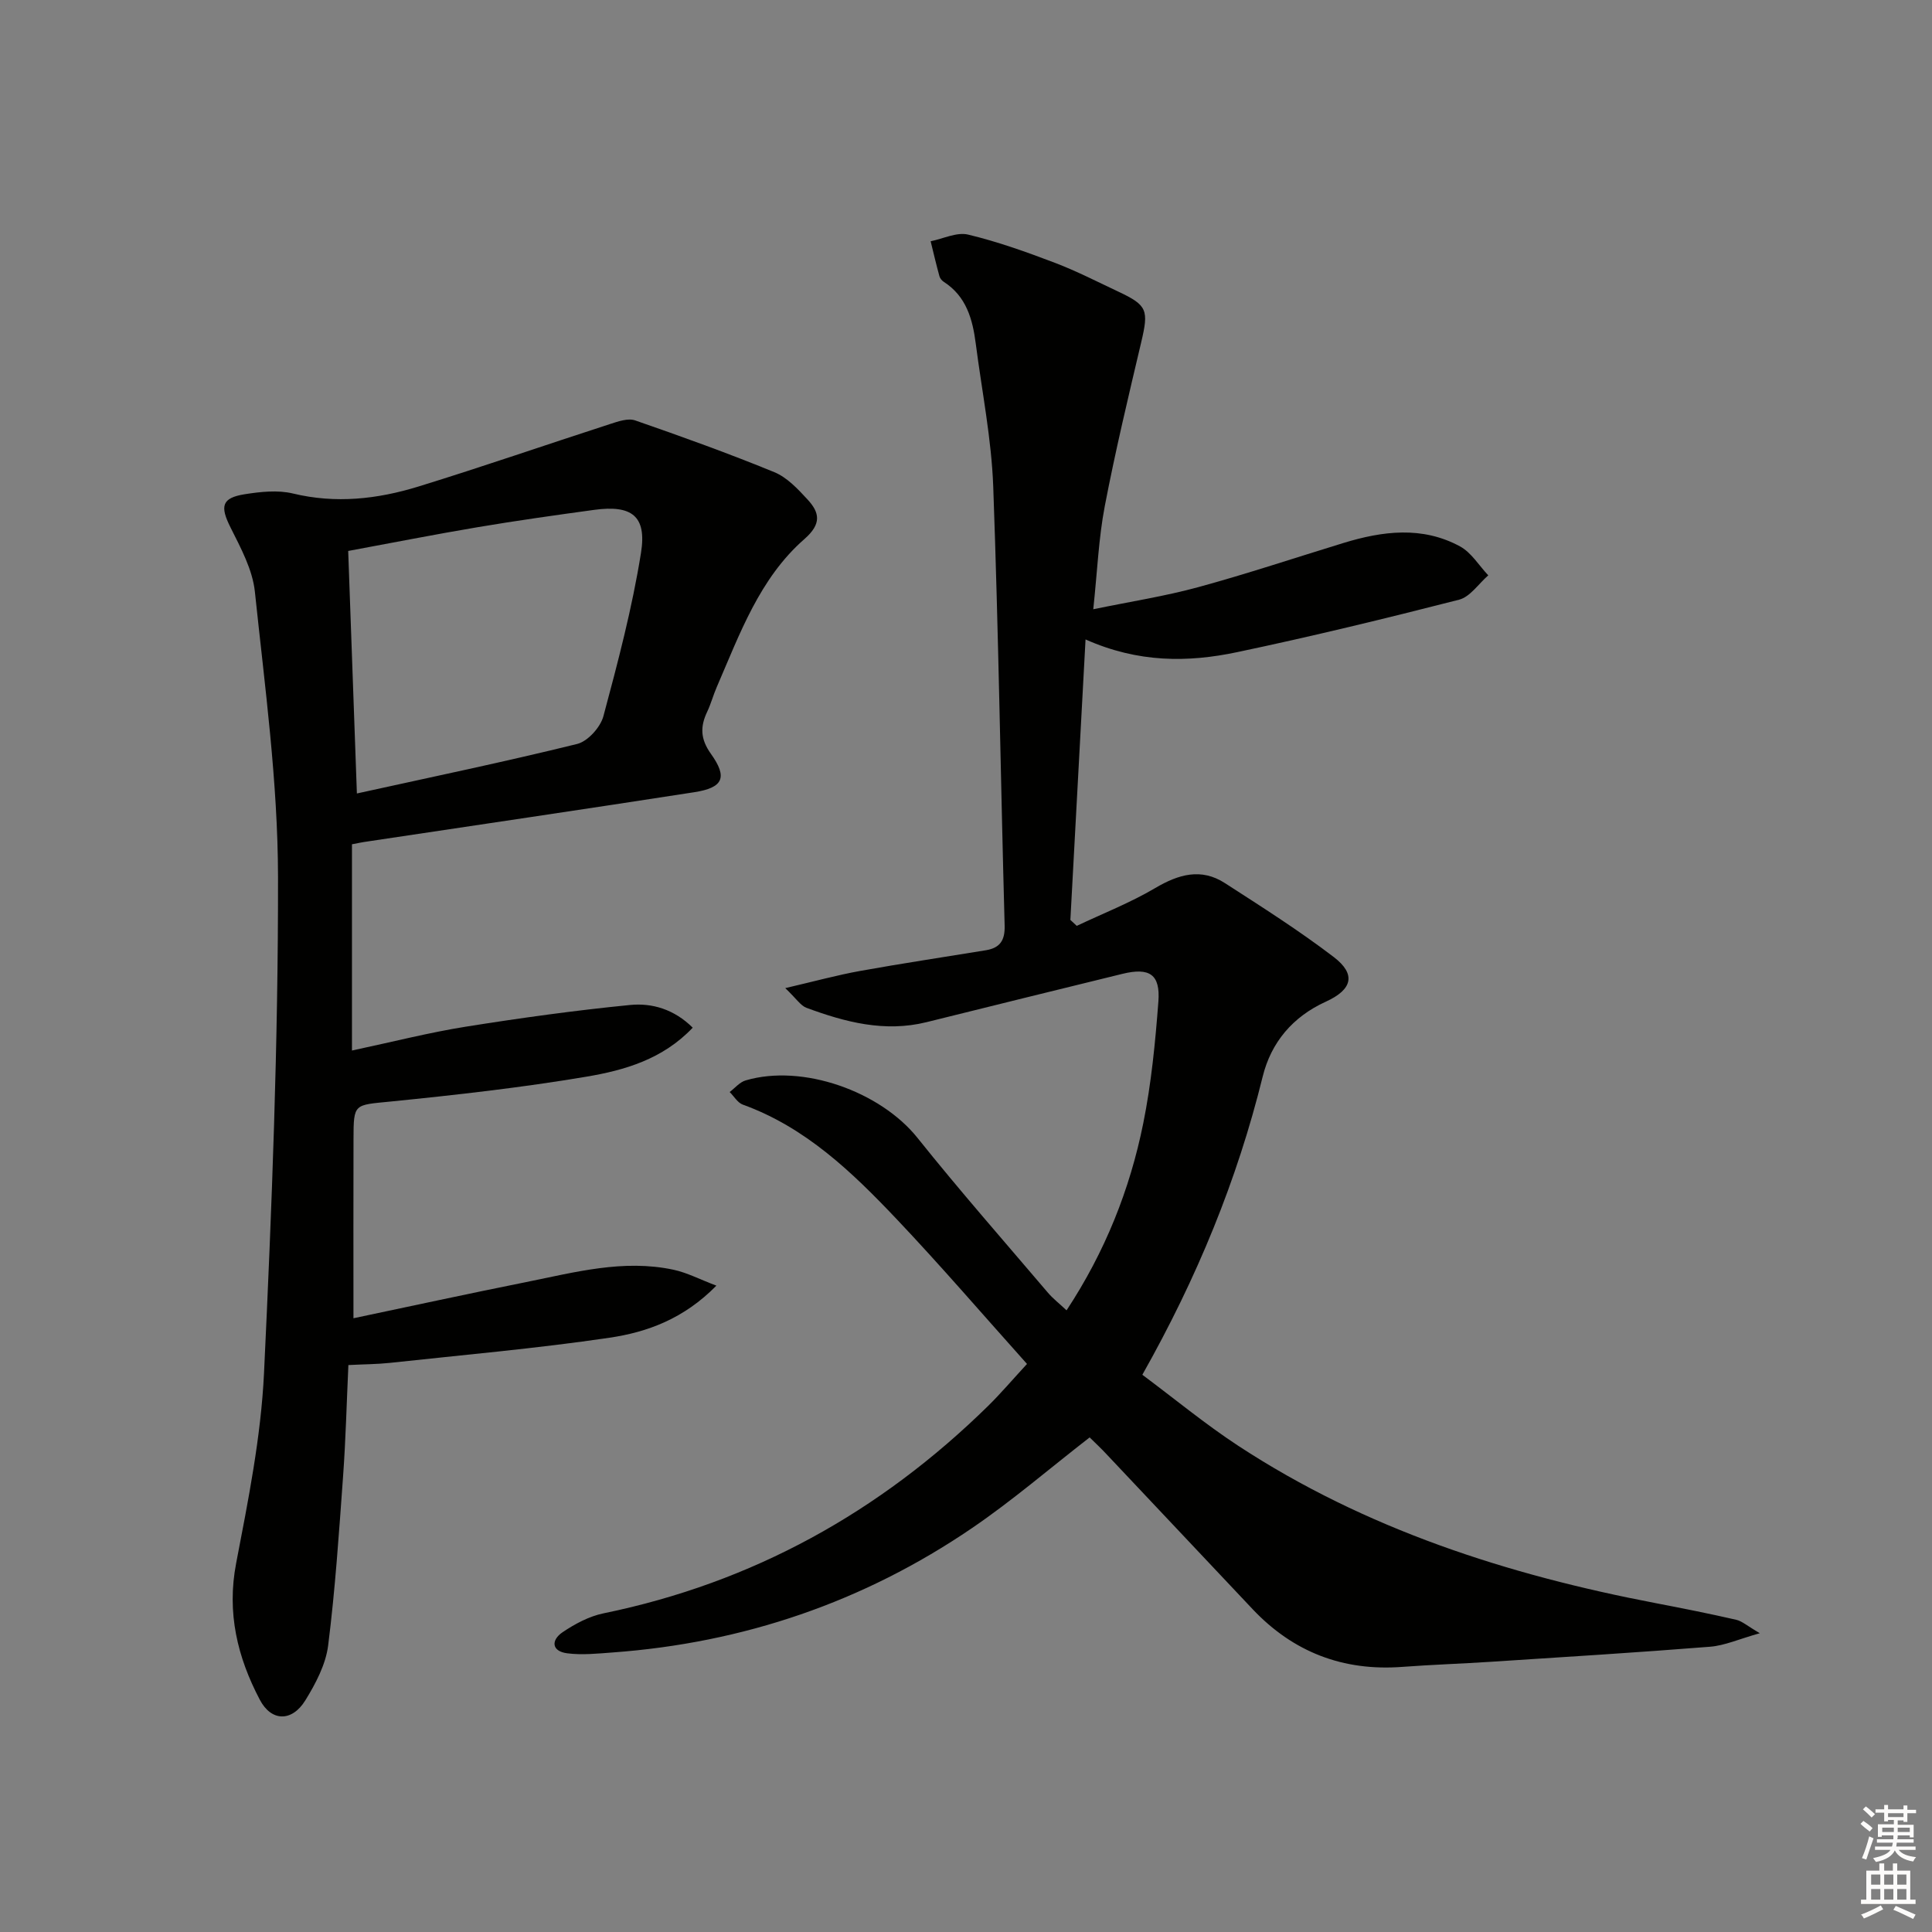
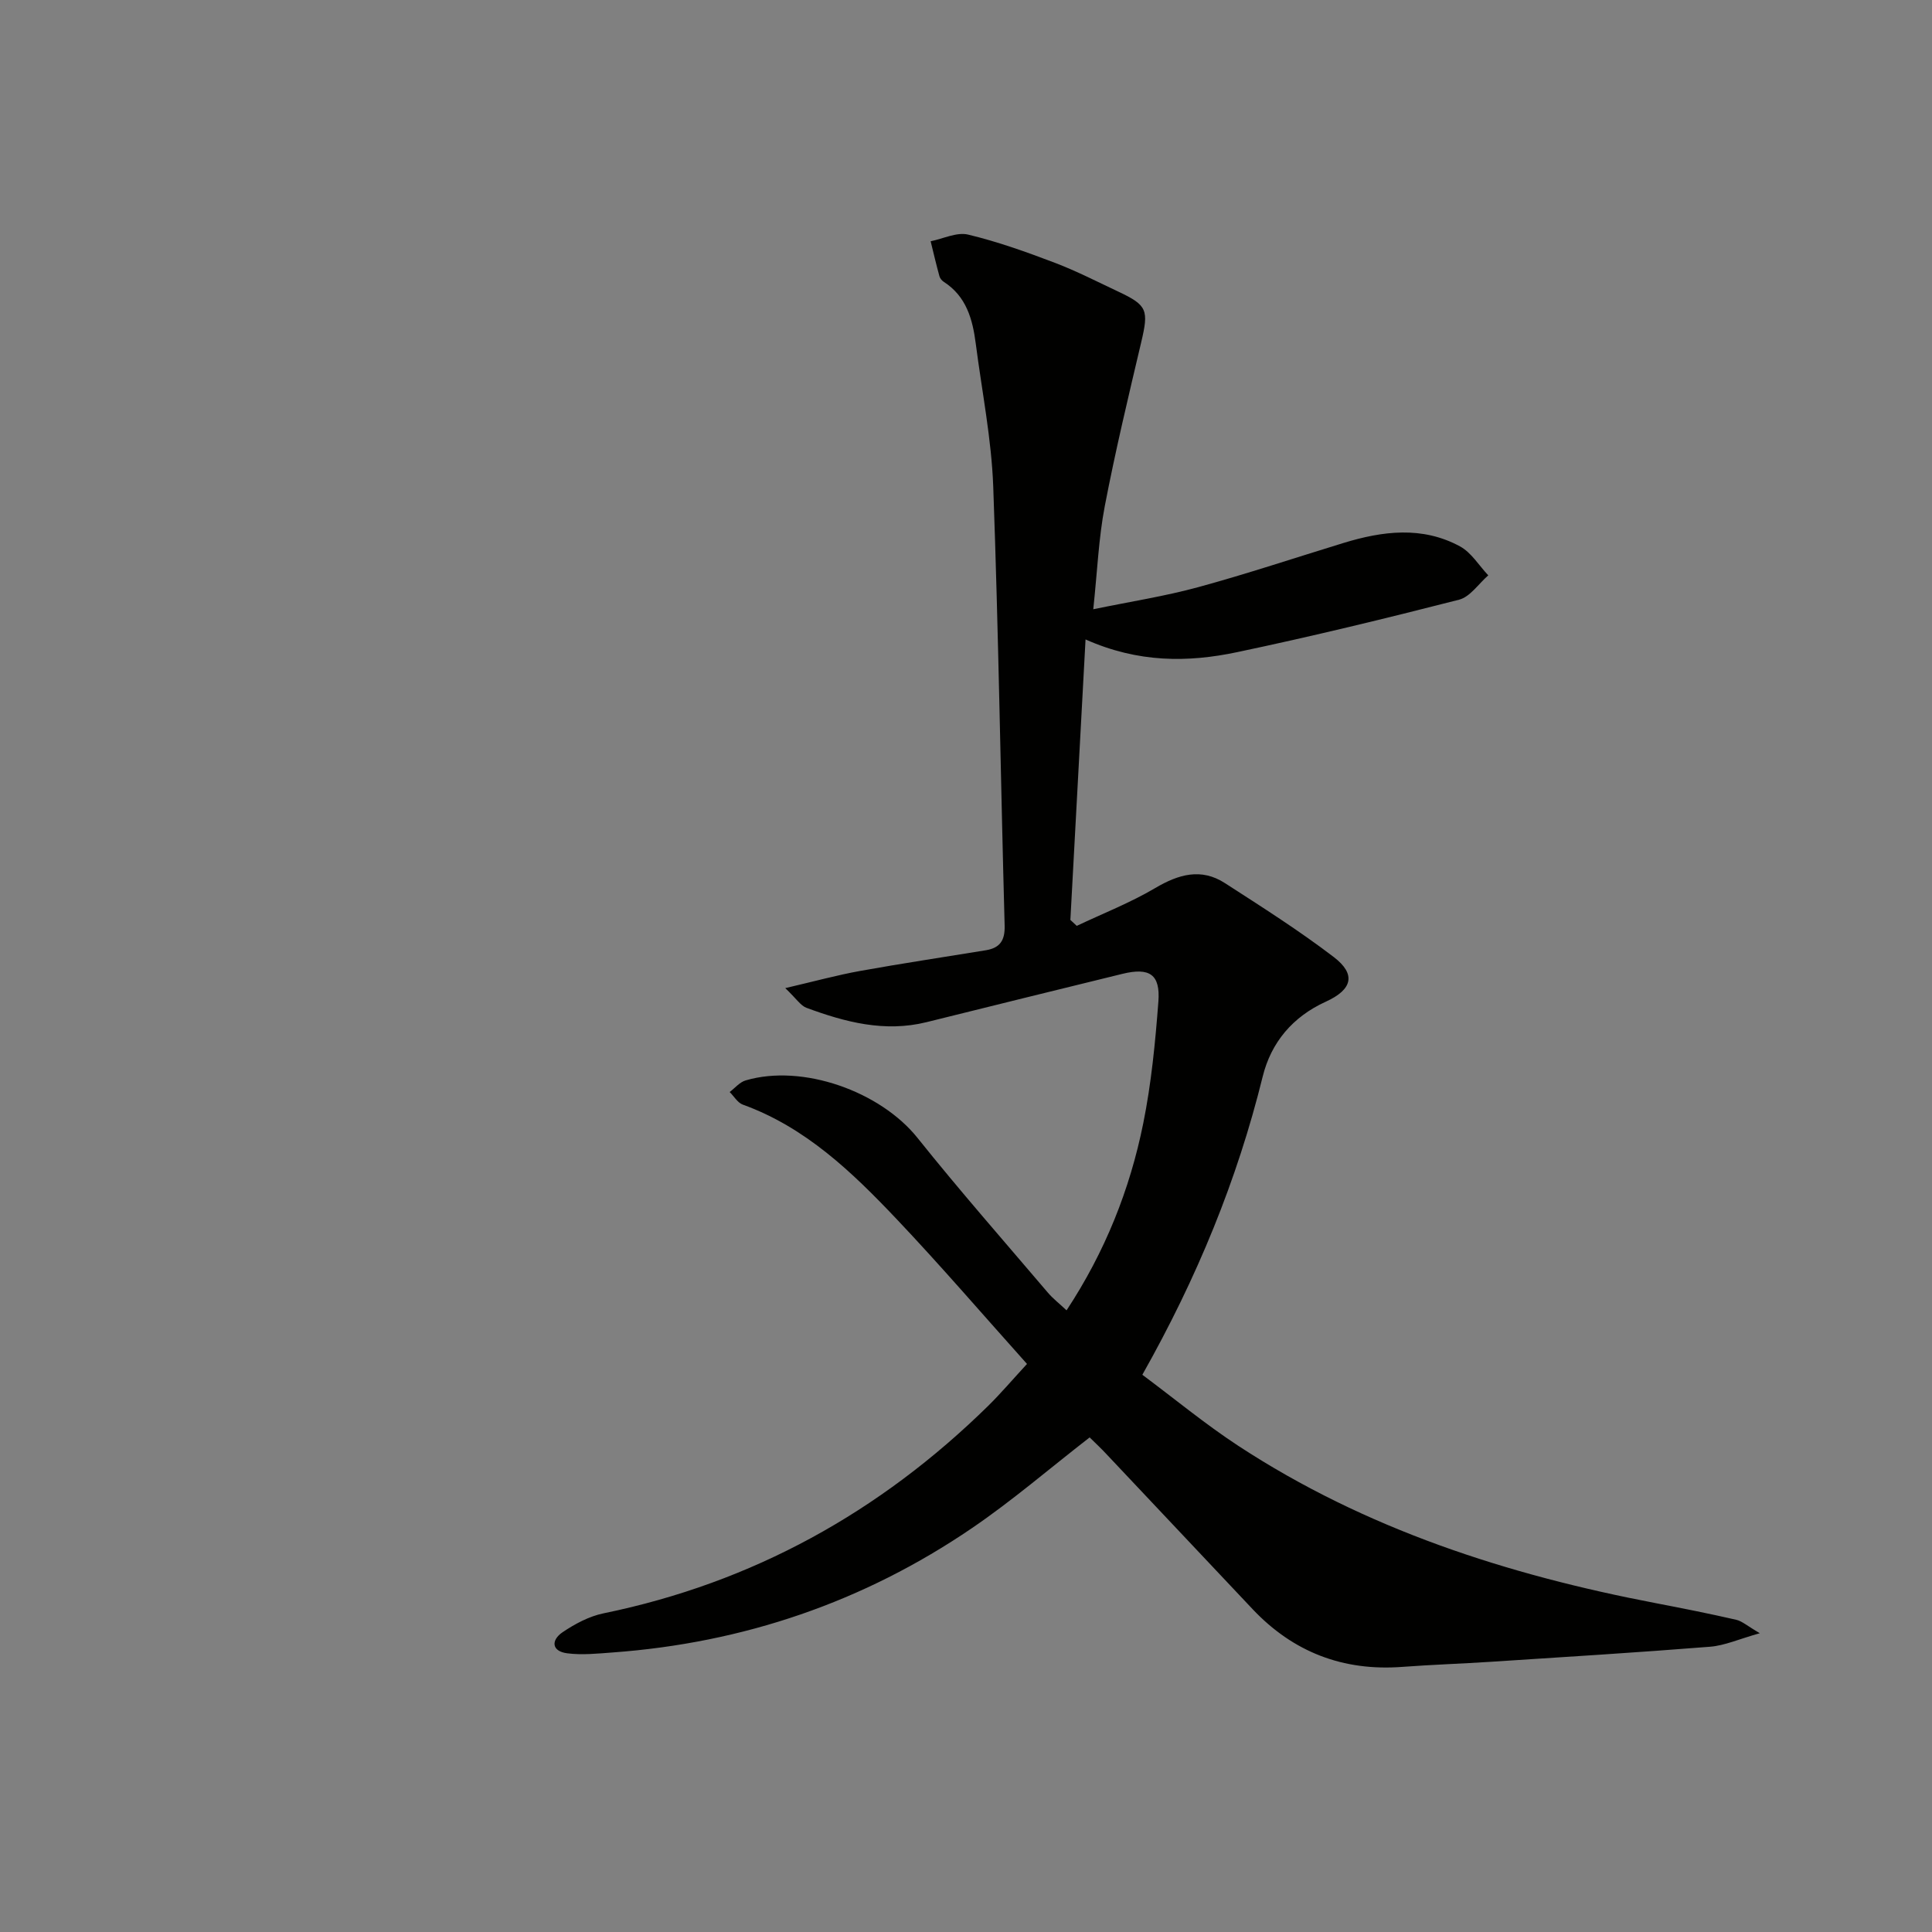
<svg xmlns="http://www.w3.org/2000/svg" enable-background="new 0 0 400 400" viewBox="0 0 400 400">
  <rect x="0" y="0" width="400" height="400" fill="#808080" stroke="none" />
  <path d="m225.6 297.6c-8.3 6.44-16 13.08-24.35 18.77-22.44 15.3-47.36 23.79-74.47 25.76-3.11.23-6.28.56-9.33.17-3.3-.42-3.37-2.74-.98-4.36 2.56-1.73 5.51-3.31 8.5-3.92 30.88-6.34 57.23-20.97 79.62-42.95 2.59-2.55 4.95-5.33 8.04-8.68-9.09-10.14-17.84-20.34-27.07-30.07-9.18-9.68-18.8-18.93-31.77-23.62-1.08-.39-1.82-1.72-2.72-2.61 1.09-.82 2.07-2.04 3.3-2.4 11.81-3.49 27.91 2.29 35.59 11.9 8.72 10.91 17.95 21.41 27 32.05 1.05 1.23 2.36 2.24 3.86 3.65 7.97-12.11 13.11-25 15.88-38.73 1.67-8.27 2.49-16.75 3.13-25.18.43-5.65-1.82-7.12-7.43-5.76-13.53 3.3-27.05 6.66-40.58 10.01-8.65 2.14-16.82 0-24.84-2.97-1.23-.45-2.09-1.89-4.4-4.08 6.06-1.41 10.75-2.7 15.52-3.56 8.65-1.56 17.34-2.86 26.01-4.28 2.91-.48 3.98-2.02 3.89-5.12-.83-30.28-1.26-60.57-2.36-90.84-.36-9.91-2.35-19.76-3.62-29.64-.65-5.05-1.95-9.78-6.61-12.78-.4-.26-.79-.72-.91-1.17-.66-2.4-1.23-4.82-1.82-7.24 2.6-.52 5.41-1.94 7.75-1.38 6.11 1.46 12.08 3.6 17.97 5.84 4.5 1.71 8.8 3.93 13.16 5.98 6 2.82 6.29 3.81 4.71 10.49-2.66 11.27-5.36 22.55-7.54 33.92-1.27 6.63-1.54 13.45-2.38 21.34 7.74-1.6 14.87-2.7 21.78-4.59 10.07-2.75 19.99-6.06 29.98-9.12 8.13-2.49 16.34-3.55 24.16.69 2.35 1.27 3.93 3.96 5.86 6-2 1.73-3.75 4.45-6.04 5.04-15.24 3.9-30.55 7.62-45.95 10.86-10.18 2.15-20.47 2.23-31.39-2.63-1.07 19.81-2.11 38.94-3.14 58.07l1.32 1.23c5.43-2.57 11.08-4.78 16.23-7.82 4.85-2.86 9.51-4.22 14.45-1.03 7.64 4.93 15.34 9.81 22.55 15.32 4.62 3.54 3.87 6.71-1.67 9.23-6.88 3.13-11.32 8.45-13.06 15.49-5.29 21.44-13.57 41.63-24.92 61.75 6.59 4.91 12.96 10.18 19.83 14.69 26.41 17.3 55.84 26.75 86.59 32.62 5.53 1.06 11.05 2.16 16.54 3.42 1.22.28 2.27 1.26 4.88 2.78-4.29 1.2-7.26 2.56-10.32 2.8-15.08 1.2-30.18 2.13-45.27 3.11-6.14.4-12.29.6-18.43 1.06-12.24.92-22.57-3.04-30.99-11.95-10.06-10.65-20.09-21.33-30.15-31.98-1.13-1.23-2.35-2.36-3.59-3.58z" fill="#010100" />
-   <path d="m72.87 174.8v42.7c8.5-1.81 15.99-3.73 23.59-4.94 11.29-1.8 22.63-3.37 34-4.49 4.55-.45 9.12.89 12.96 4.7-6.21 6.55-14.14 8.82-22.04 10.15-13.41 2.26-26.96 3.78-40.5 5.14-7.58.76-7.67.33-7.69 7.75-.04 12.11-.01 24.23-.01 37.12 11.56-2.43 23.64-5.06 35.75-7.49 10.07-2.02 20.13-4.78 30.53-2.55 2.76.59 5.35 1.96 8.86 3.29-6.76 6.88-14.33 9.63-22.12 10.78-15.09 2.23-30.32 3.56-45.5 5.21-2.63.28-5.28.28-8.57.45-.36 7.78-.55 15.36-1.09 22.91-.85 11.73-1.63 23.49-3.1 35.15-.5 3.94-2.59 7.9-4.73 11.37-2.76 4.46-7.02 4.43-9.42-.14-4.63-8.8-6.87-18-4.9-28.25 2.5-13.02 5.14-26.17 5.77-39.35 1.63-34.23 2.95-68.51 2.9-102.77-.03-19.69-2.73-39.39-4.79-59.03-.48-4.58-2.93-9.08-5.05-13.32-2.19-4.37-1.85-6.11 2.98-6.87 3.25-.51 6.8-.9 9.93-.15 8.88 2.15 17.51 1.17 25.97-1.43 13.3-4.1 26.46-8.66 39.71-12.95 1.66-.54 3.72-1.26 5.19-.75 9.69 3.36 19.34 6.83 28.82 10.72 2.63 1.08 4.86 3.47 6.87 5.65 2.53 2.74 2.94 5.06-.64 8.19-9.3 8.13-13.39 19.66-18.15 30.64-.73 1.67-1.2 3.47-1.98 5.11-1.47 3.09-1.43 5.64.76 8.71 3.52 4.92 2.55 7.03-3.45 7.96-22.47 3.49-44.96 6.79-67.45 10.17-1.34.18-2.62.46-3.41.61zm1.02-10.52c15.63-3.44 30.68-6.57 45.6-10.25 2.21-.55 4.82-3.45 5.44-5.75 3-11.17 5.96-22.41 7.78-33.81 1.23-7.67-1.94-9.96-9.67-8.91-8.04 1.1-16.09 2.23-24.09 3.58-8.93 1.5-17.81 3.26-26.86 4.93.59 16.35 1.16 32.43 1.8 50.21z" fill="#010100" />
  <g fill="#fcfbfa">
-     <path d="m385.2 377.6.6-.6c.6.4 1.3.9 1.9 1.5l-.6.7c-.8-.6-1.4-1.1-1.9-1.6zm.3 7.1c.6-1.4 1.1-2.9 1.5-4.5.3.1.6.3.9.4-.5 1.4-1 2.9-1.5 4.4zm.2-10.1.6-.6c.7.5 1.3 1.1 1.9 1.6l-.7.7c-.6-.6-1.2-1.2-1.8-1.7zm8.4-.8h.8v.9h1.8v.7h-1.8v1.8h-.8v-.3h-1.2v.9h3.3v2.6h-.8v-.4h-2.5c0 .3 0 .6-.1.8h3.4v.7h-3.5c0 .3-.1.6-.1.8h4v.7h-3.5c.7.9 1.9 1.3 3.6 1.5-.2.2-.4.5-.6.9-1.9-.3-3.2-1.1-3.8-2.3-.5 1.1-1.8 2-3.9 2.4-.2-.3-.4-.5-.6-.8 1.9-.4 3.1-.9 3.6-1.7h-3.2v-.7h3.5c.1-.2.1-.5.2-.8h-3.3v-.7h3.4c0-.2 0-.5 0-.8h-2.4v.3h-.8v-2.6h3.3v-.9h-1.2v.3h-.8v-1.8h-1.8v-.7h1.8v-.9h.8v.9h3.2zm-4.4 5.5h2.4c0-.3 0-.6 0-.9h-2.4zm1.2-3.1h3.2v-.8h-3.2zm4.4 2.2h-2.4v.9h2.5v-.9z" />
-     <path d="m389.2 385.8h.9v1.5h1.8v-1.5h.9v1.5h2.7v6h1.1v.9h-11.3v-.9h1.1v-6h2.7v-1.5zm.2 8.7.5.8c-1.2.6-2.5 1.3-4 1.9-.2-.3-.3-.6-.6-.8 1.6-.6 3-1.3 4.1-1.9zm-2-4.3h1.9v-2.1h-1.9zm0 3.1h1.9v-2.2h-1.9zm2.7-3.1h1.9v-2.1h-1.9zm0 3.1h1.9v-2.2h-1.9zm2.4 1.3c1.4.6 2.7 1.2 4.1 1.8l-.5.9c-1.5-.7-2.8-1.4-4.1-1.9zm2.2-6.5h-1.9v2.1h1.9zm-1.9 5.2h1.9v-2.2h-1.9z" />
-   </g>
+     </g>
</svg>